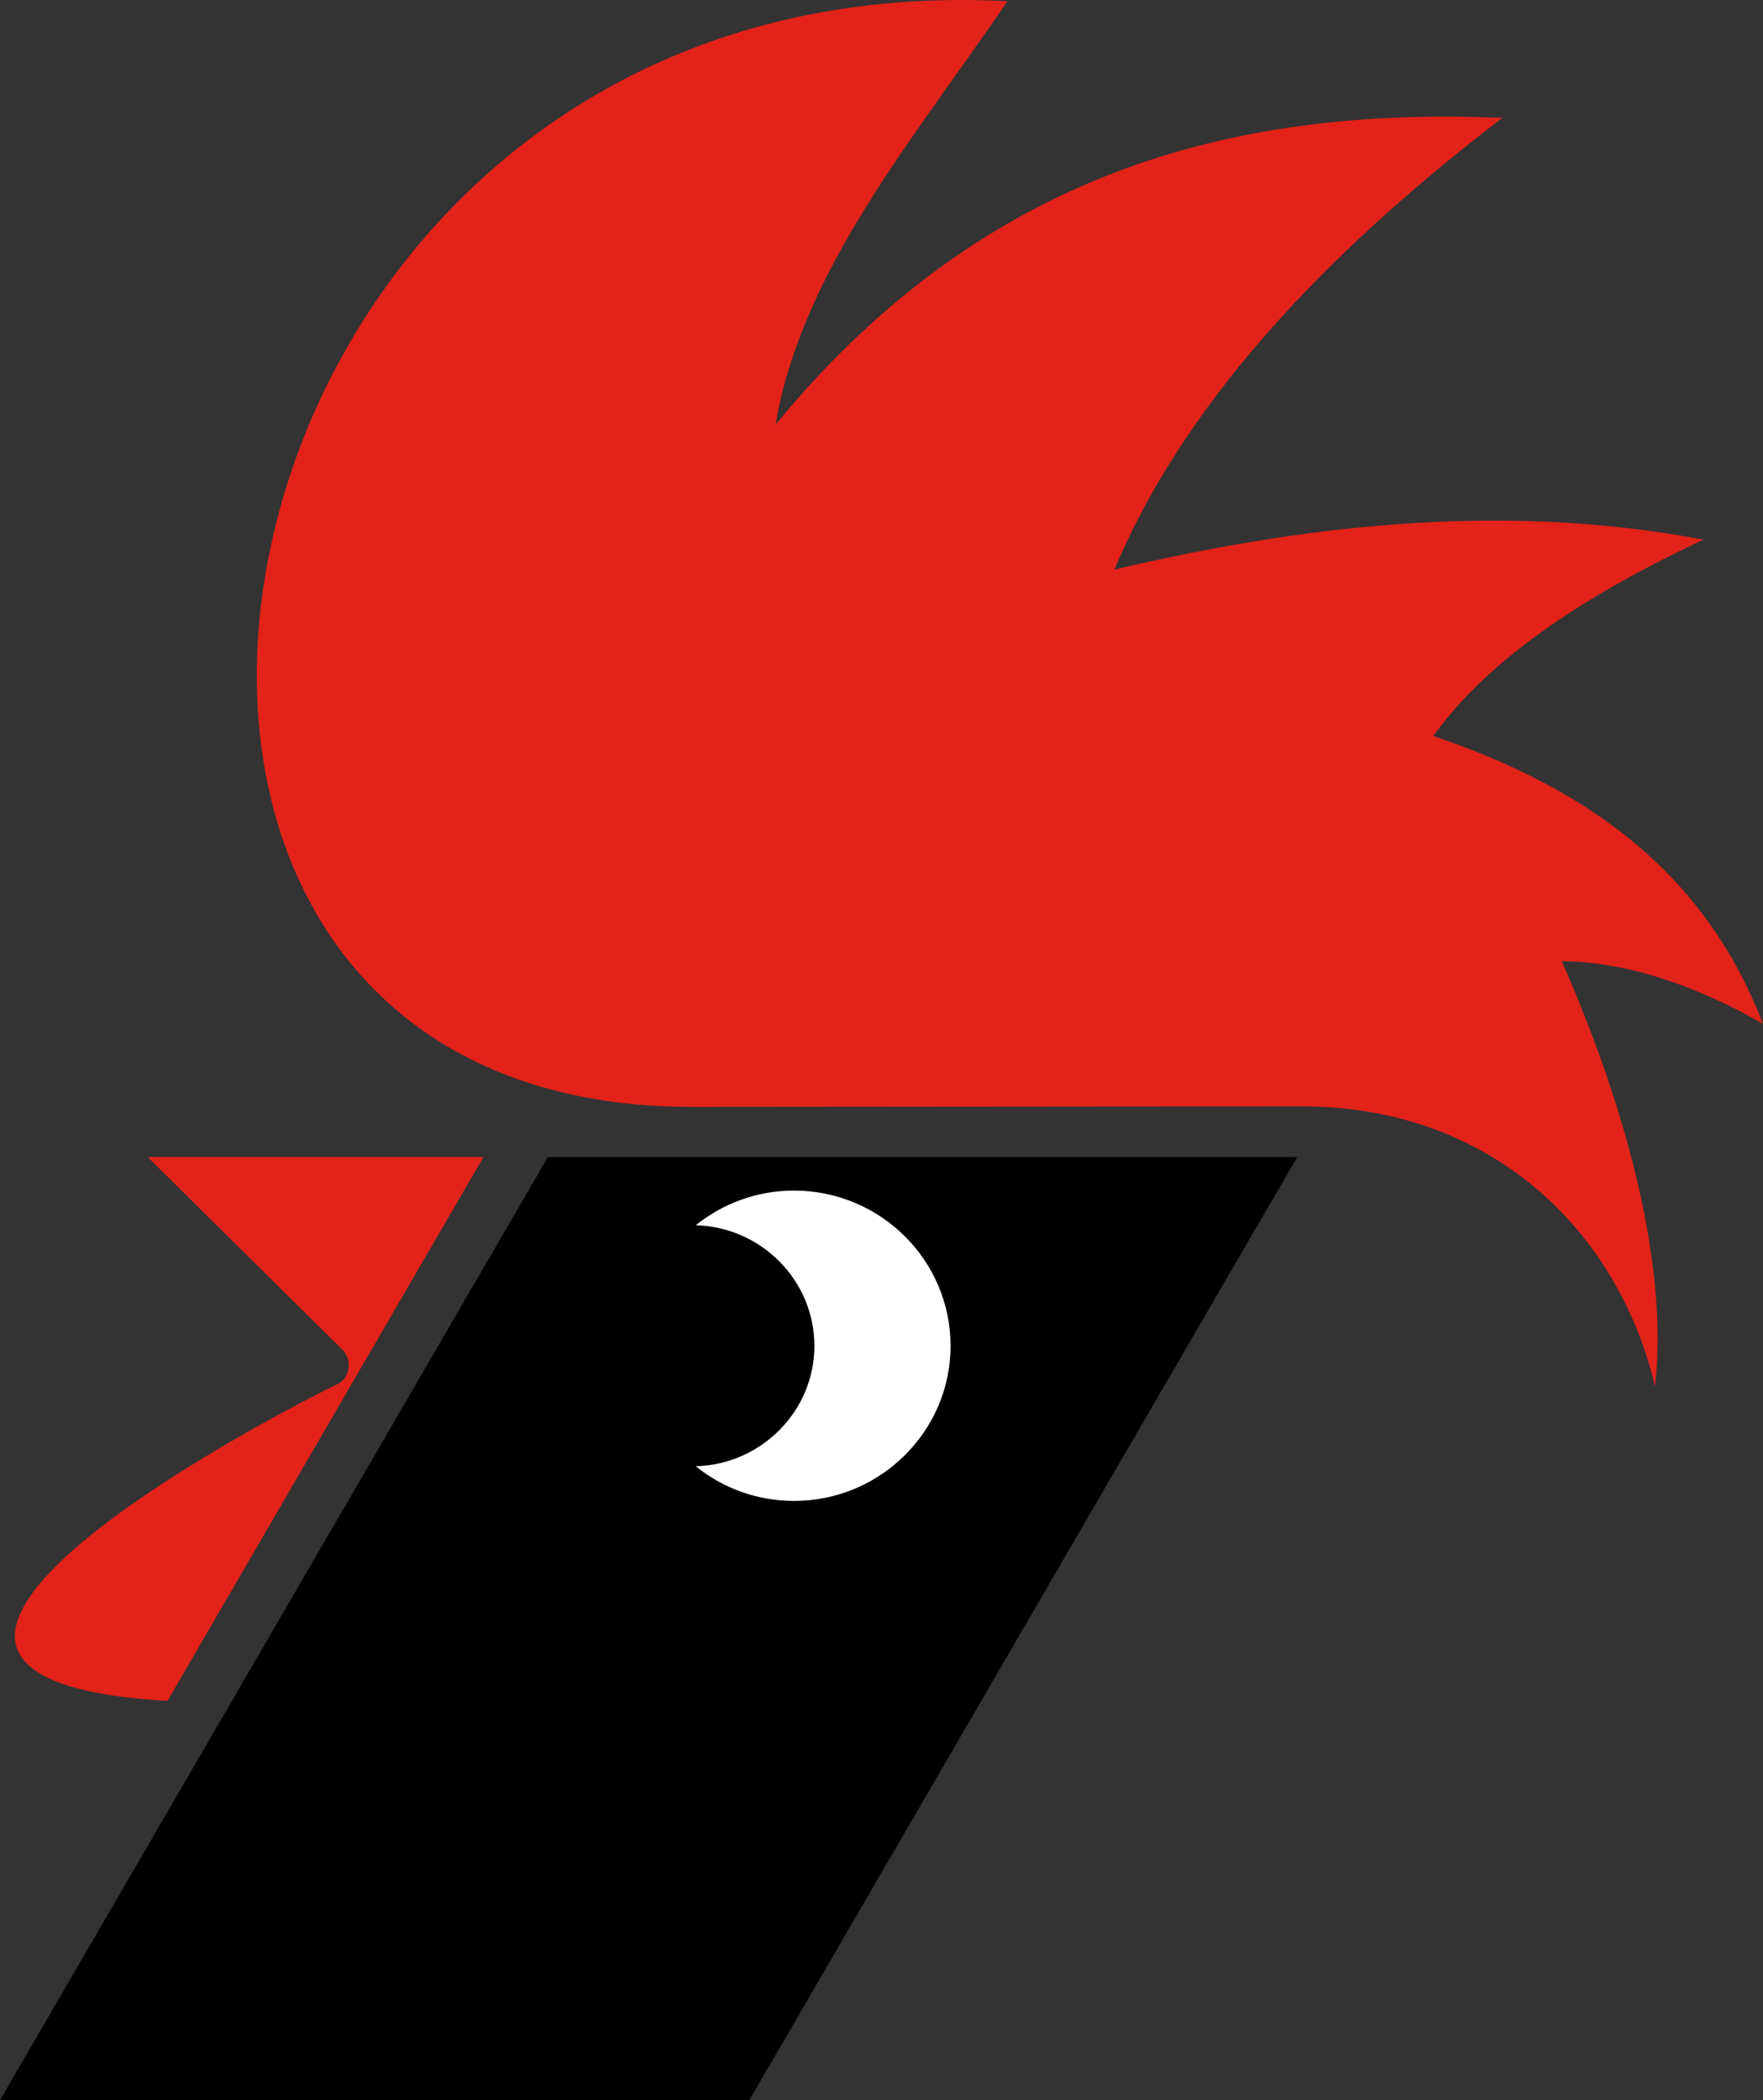
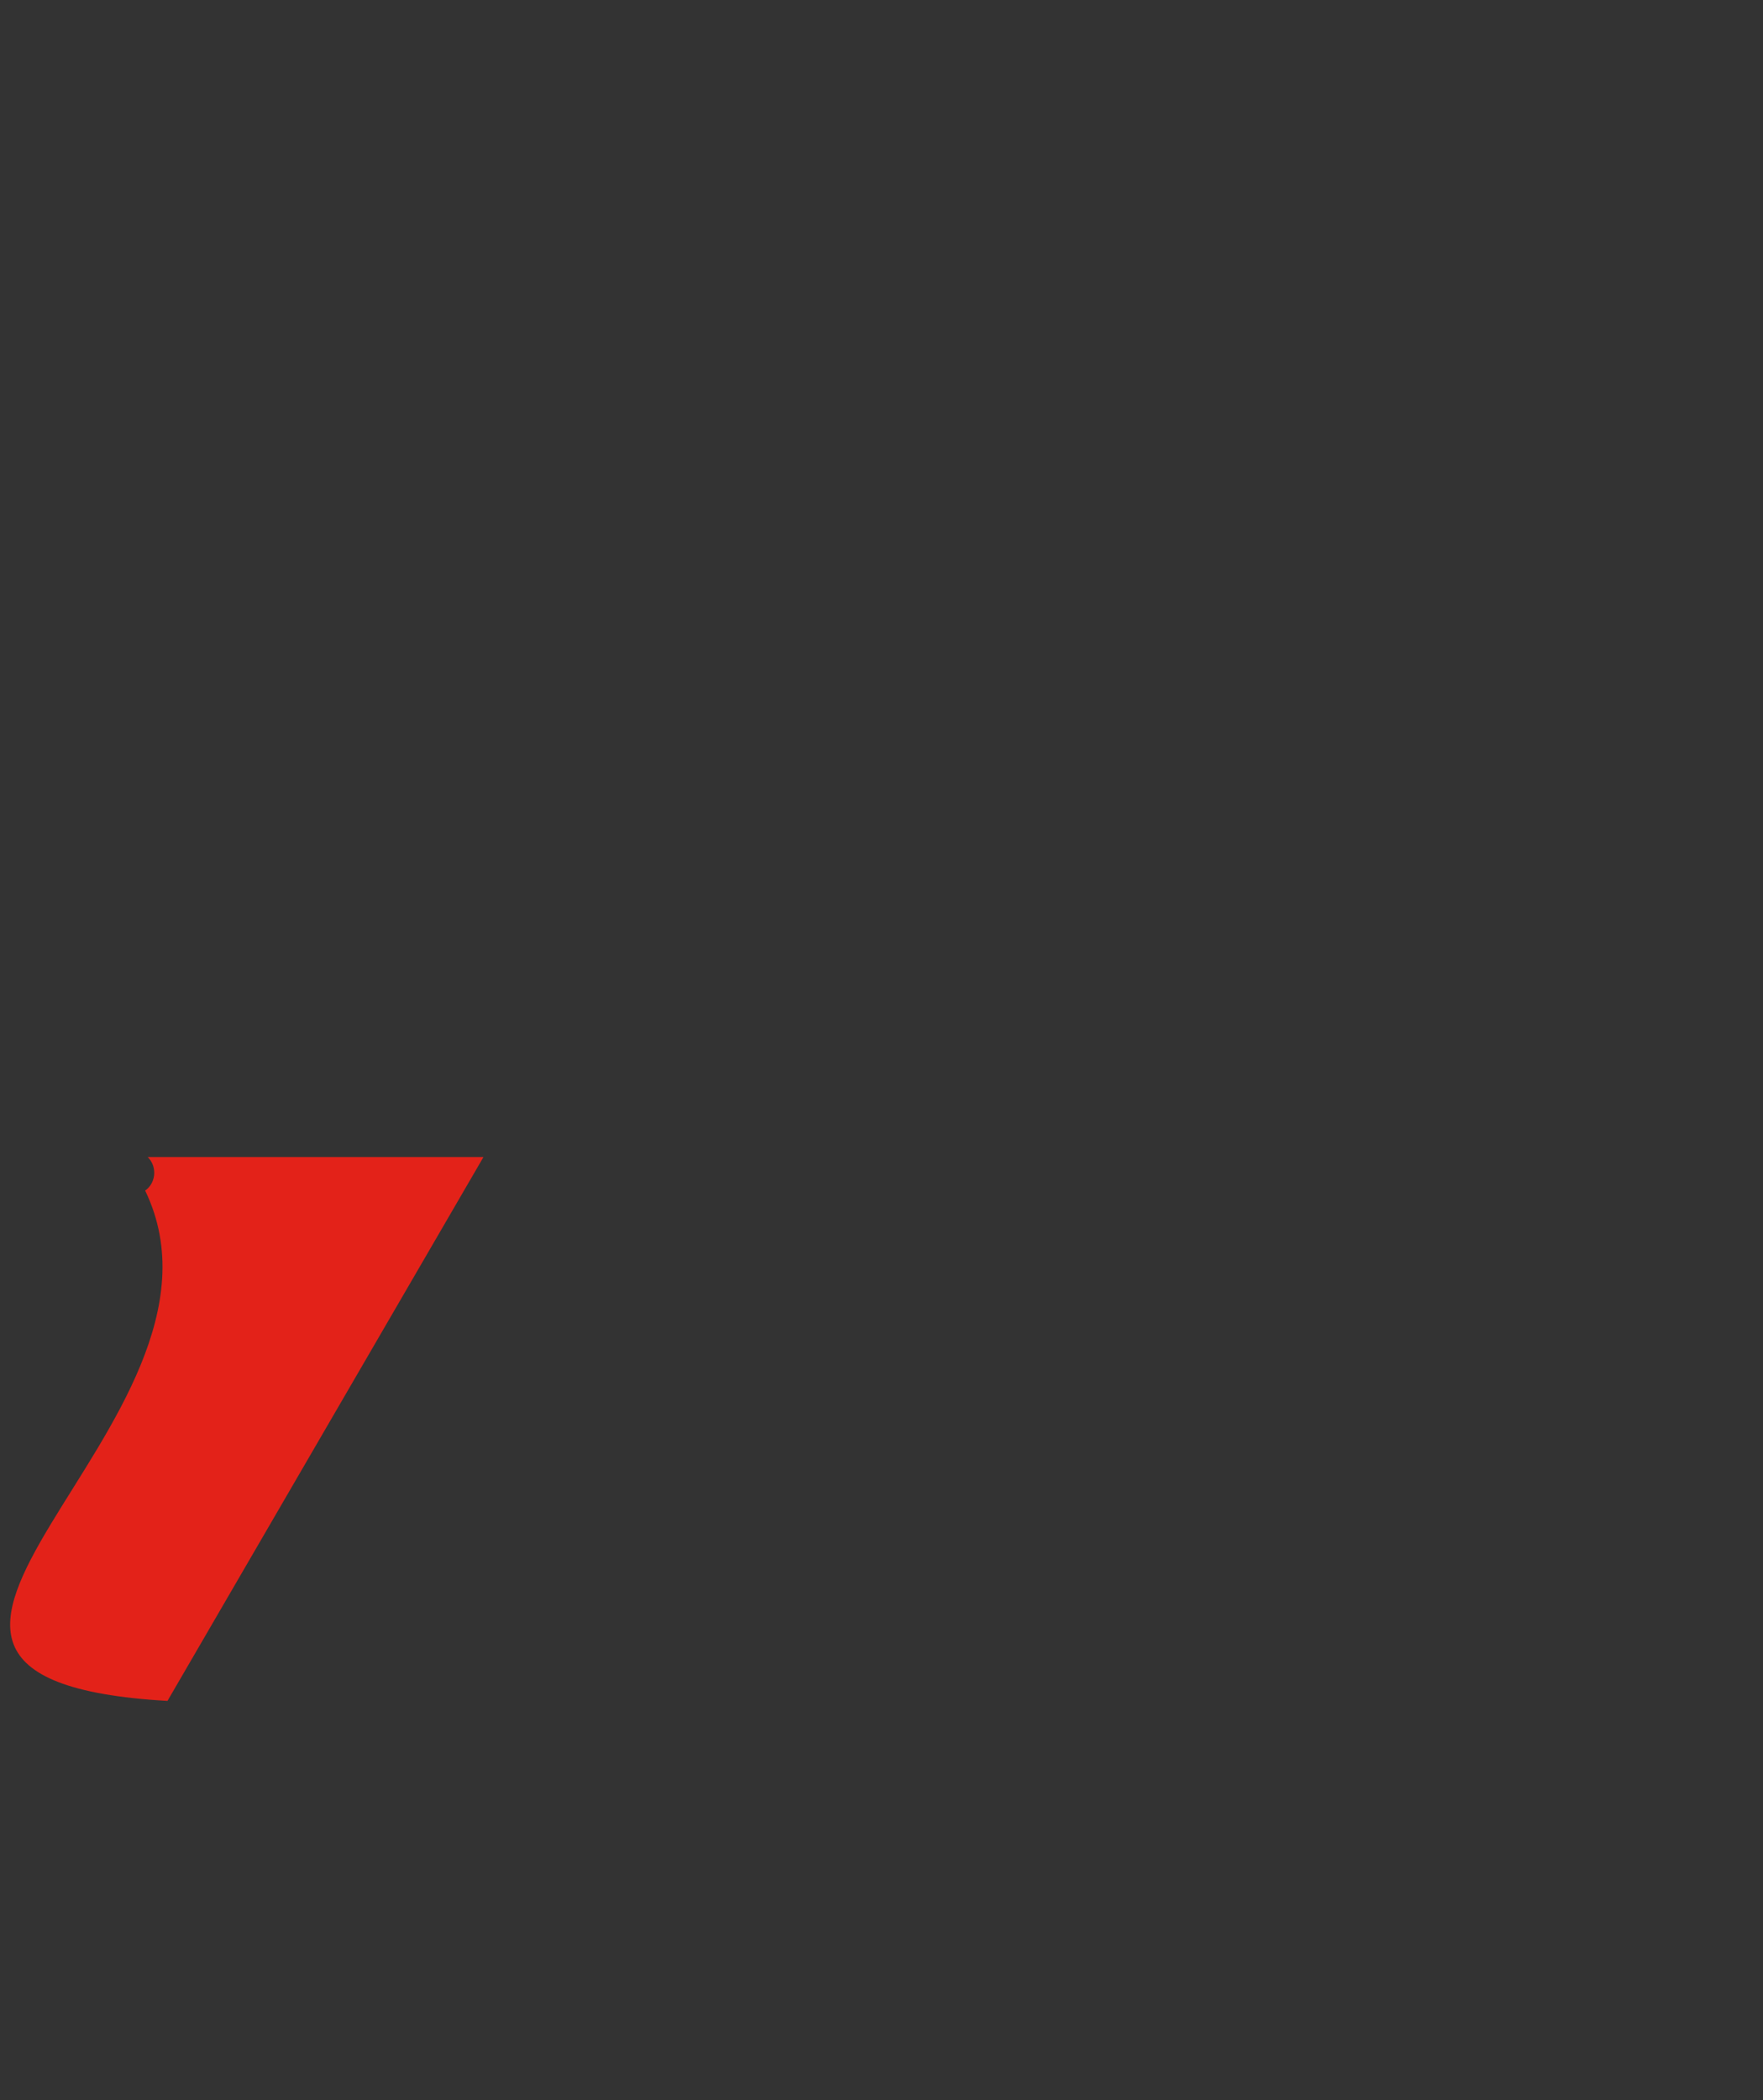
<svg xmlns="http://www.w3.org/2000/svg" version="1.0" id="Ebene_1" x="0px" y="0px" width="471.422px" height="561.4px" viewBox="0 0 471.422 561.4" enable-background="new 0 0 471.422 561.4" xml:space="preserve">
  <rect x="0" y="0" width="471.422" height="561.4" fill="#333333" stroke="none" />
-   <polygon fill-rule="evenodd" clip-rule="evenodd" points="146.496,309.307 0,561.4 200.373,561.4 346.866,309.307 146.496,309.307   " />
-   <path fill-rule="evenodd" clip-rule="evenodd" fill="#FFFFFF" d="M212.314,318.263c-9.93,0-19.078,3.478-26.271,9.272  c17.512,0.463,31.721,14.745,31.721,32.262c0,17.417-14.213,31.699-31.729,32.159c7.194,5.792,16.345,9.272,26.278,9.272  c23.051,0,41.865-18.606,41.865-41.449C254.18,336.869,235.365,318.263,212.314,318.263L212.314,318.263z" />
-   <path fill-rule="evenodd" clip-rule="evenodd" fill="#E32219" d="M44.782,454.689l84.495-145.383H39.505l52.002,51.445  c1.112,1.11,1.736,2.569,1.736,4.236c0,1.875-0.902,3.68-2.429,4.72C68.805,380.398-60.542,448.578,44.782,454.689L44.782,454.689z" />
-   <path fill-rule="evenodd" clip-rule="evenodd" fill="#E32219" d="M346.866,295.751l-161.769,0.138  C-4.929,296.029,47.836-11.472,269.385,0.332c-24.231,35.755-54.987,71.65-62,113.168c57.417-69.914,126.151-84.841,194.331-81.995  C359.713,63.72,318.401,103.78,297.99,152.24c47.558-11.106,101.851-18.538,157.462-7.983  c-29.367,13.887-56.306,30.479-72.205,52.488c50.335,16.871,75.401,43.879,88.175,76.928c-19.301-10.97-37.213-16.523-53.807-16.733  c21.038,47.905,28.049,87.204,24.926,113.656C432.82,329.425,398.938,295.265,346.866,295.751L346.866,295.751z" />
+   <path fill-rule="evenodd" clip-rule="evenodd" fill="#E32219" d="M44.782,454.689l84.495-145.383H39.505c1.112,1.11,1.736,2.569,1.736,4.236c0,1.875-0.902,3.68-2.429,4.72C68.805,380.398-60.542,448.578,44.782,454.689L44.782,454.689z" />
</svg>